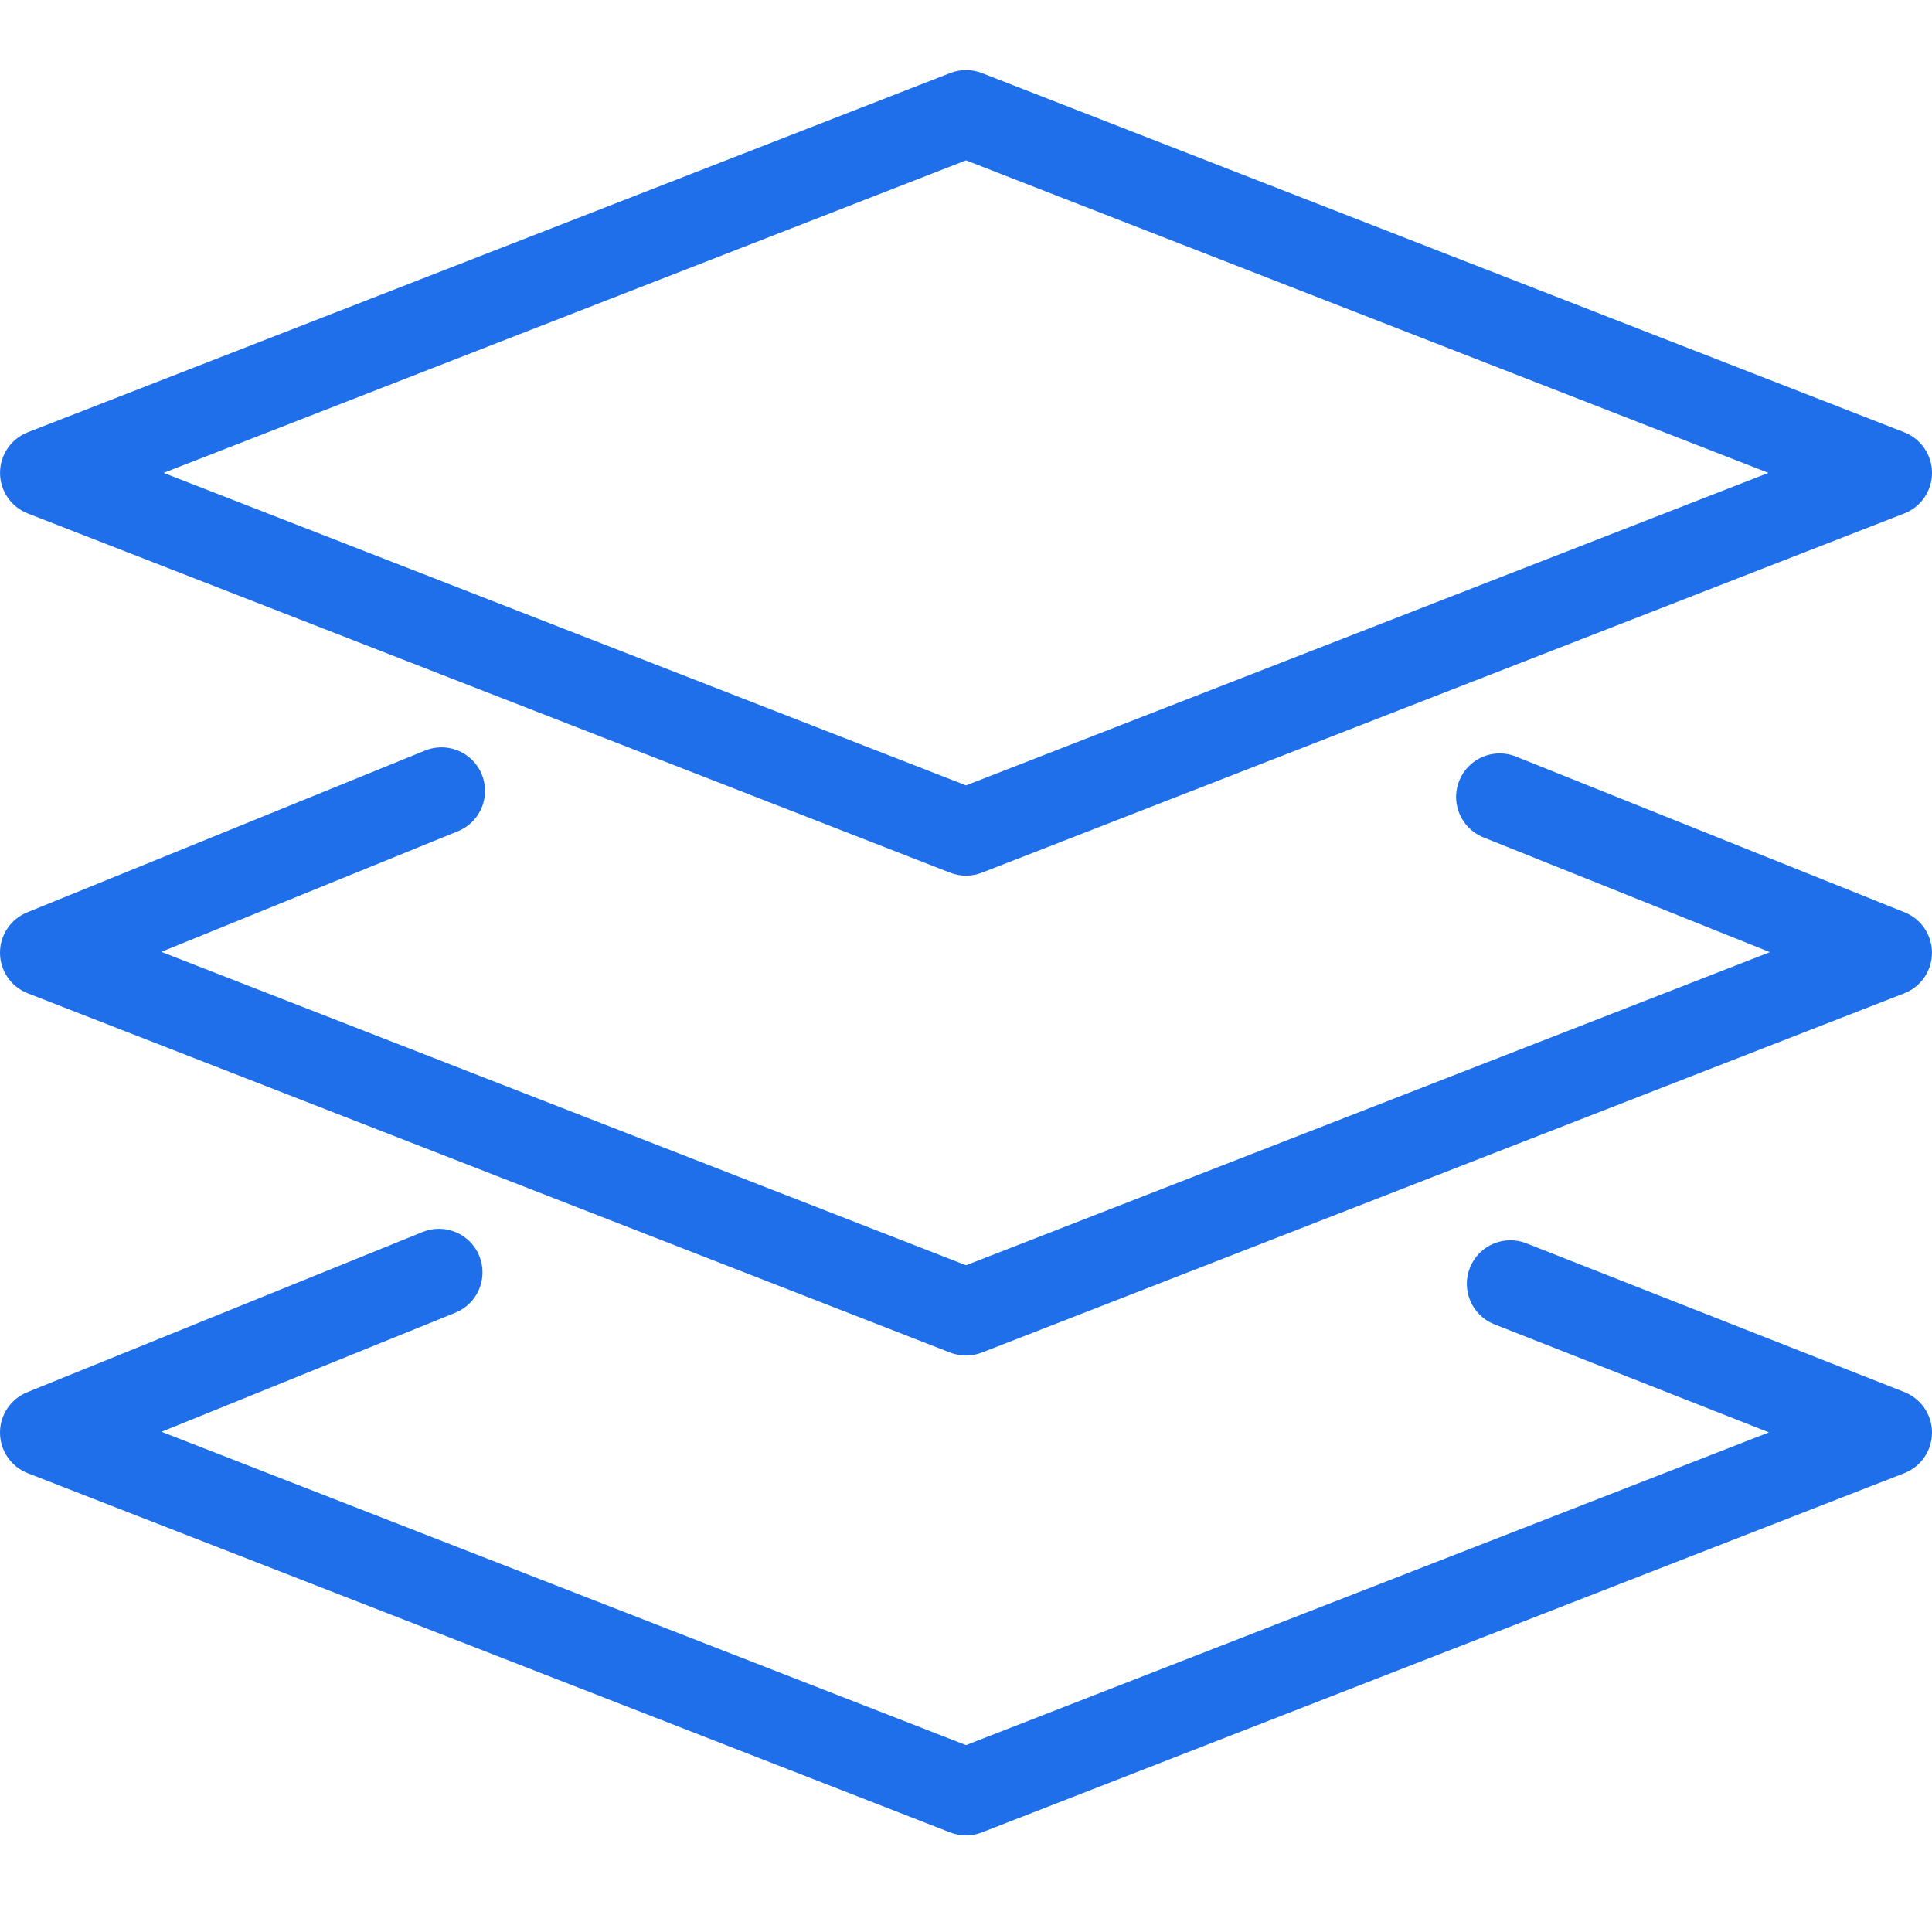
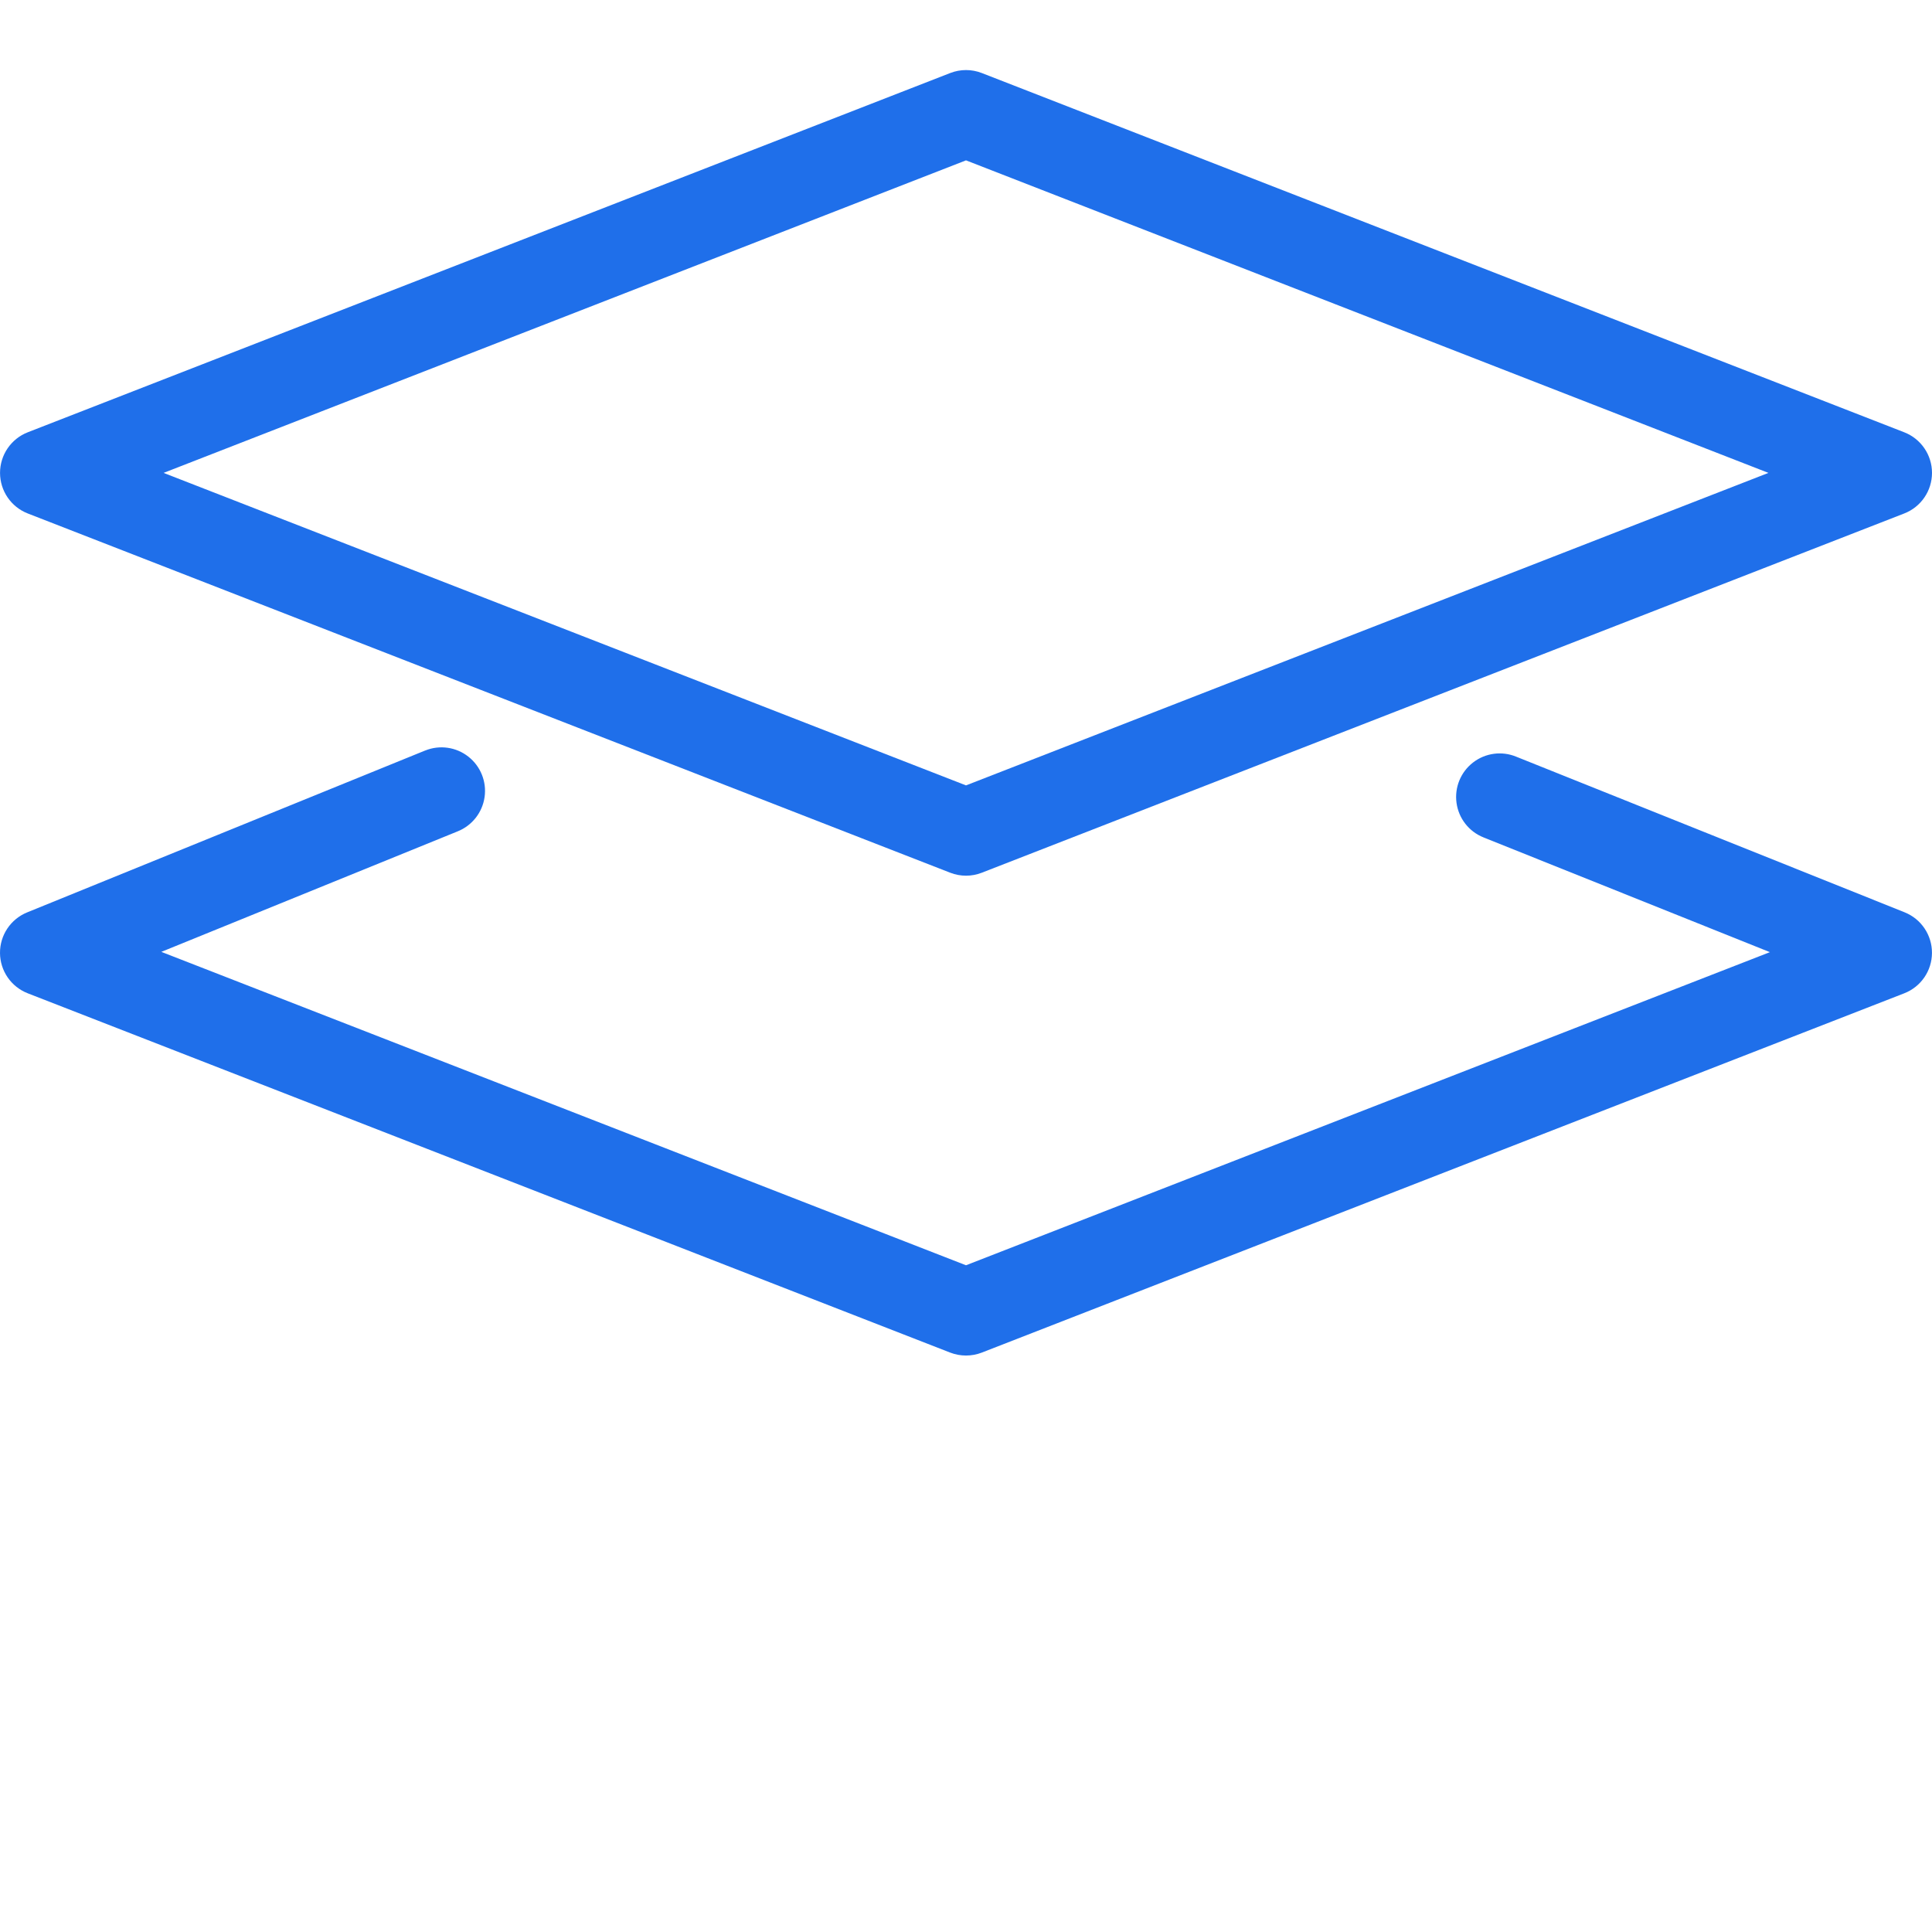
<svg xmlns="http://www.w3.org/2000/svg" width="60px" height="60px" viewBox="0 0 60 60" version="1.1">
  <title>layer</title>
  <g id="layer" stroke="none" stroke-width="1" fill="none" fill-rule="evenodd">
    <g id="noun_layer_2035085" transform="translate(0, 2.176)" fill="#1F6FEA" fill-rule="nonzero">
      <path d="M59.138,11.249 L30.491,0.092 C30.176,-0.031 29.825,-0.031 29.51,0.092 L0.862,11.249 C0.343,11.452 0.001,11.952 0.001,12.51 C0.001,13.067 0.343,13.568 0.862,13.77 L29.51,24.927 C29.825,25.05 30.176,25.05 30.491,24.927 L59.138,13.77 C59.658,13.568 60,13.067 60,12.51 C60,11.952 59.658,11.452 59.138,11.249 Z M30,22.215 L5.08,12.51 L30,2.804 L54.921,12.51 L30,22.215 Z" id="Shape" />
      <path d="M59.151,26.157 L47.093,21.326 C46.645,21.139 46.131,21.207 45.747,21.504 C45.363,21.8 45.167,22.28 45.234,22.761 C45.301,23.242 45.62,23.65 46.071,23.83 L46.087,23.837 L54.966,27.394 L30,37.118 L5.01,27.385 L14.214,23.642 C14.662,23.462 14.981,23.057 15.049,22.578 C15.118,22.1 14.926,21.621 14.546,21.323 C14.167,21.024 13.656,20.951 13.208,21.131 L13.194,21.136 L0.843,26.159 C0.33,26.368 -0.004,26.868 9.10396251e-05,27.422 C0.004,27.976 0.346,28.471 0.862,28.672 L29.509,39.83 C29.825,39.952 30.175,39.952 30.491,39.83 L59.138,28.672 C59.655,28.471 59.997,27.974 59.999,27.419 C60.002,26.864 59.665,26.363 59.15,26.157 L59.151,26.157 Z" id="Path" />
-       <path d="M59.143,41.056 L47.412,36.44 C46.719,36.161 45.931,36.496 45.652,37.189 C45.373,37.882 45.708,38.67 46.401,38.949 L46.422,38.957 L54.937,42.308 L30,52.02 L5.016,42.289 L14.14,38.592 C14.833,38.311 15.166,37.523 14.886,36.83 C14.605,36.138 13.816,35.804 13.124,36.085 L0.845,41.061 C0.331,41.269 -0.004,41.769 0,42.324 C0.004,42.878 0.345,43.374 0.862,43.575 L29.509,54.732 C29.825,54.855 30.175,54.855 30.491,54.732 L59.138,43.575 C59.657,43.373 59.999,42.873 60,42.317 C60.001,41.76 59.66,41.26 59.142,41.056 L59.143,41.056 Z" id="Path" />
    </g>
  </g>
</svg>